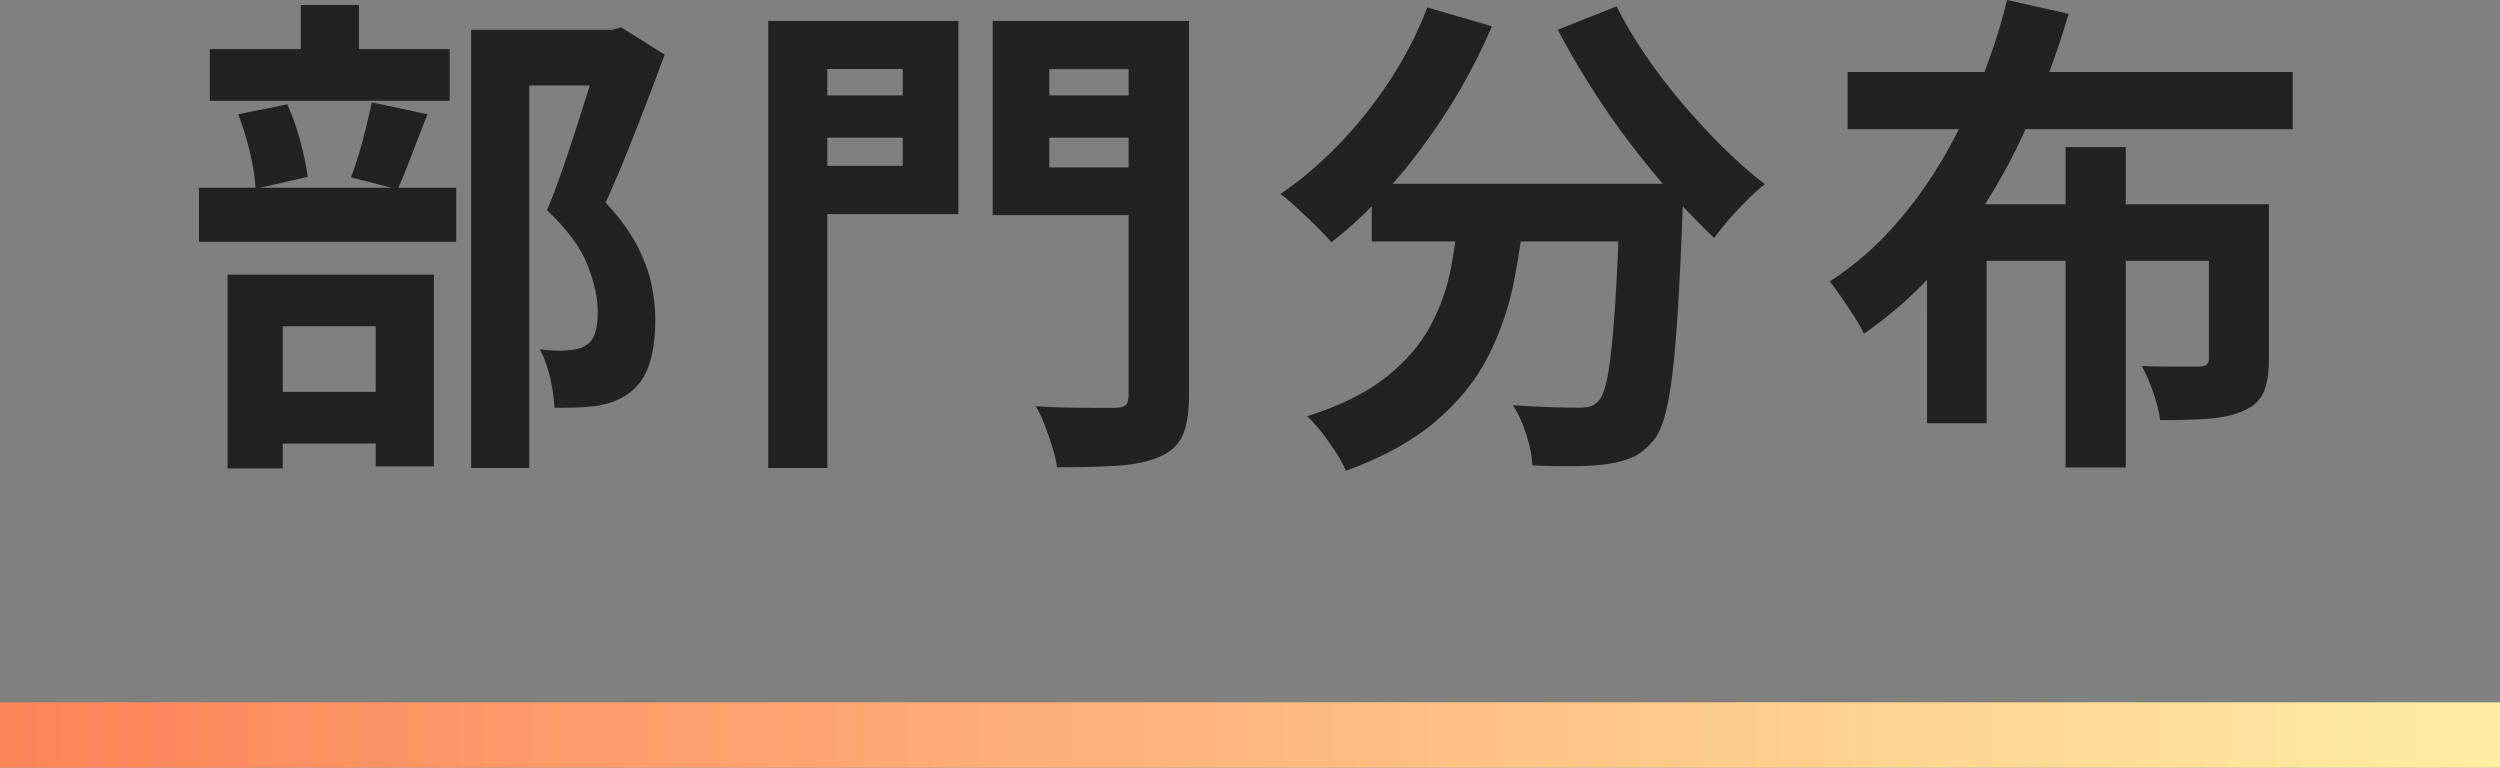
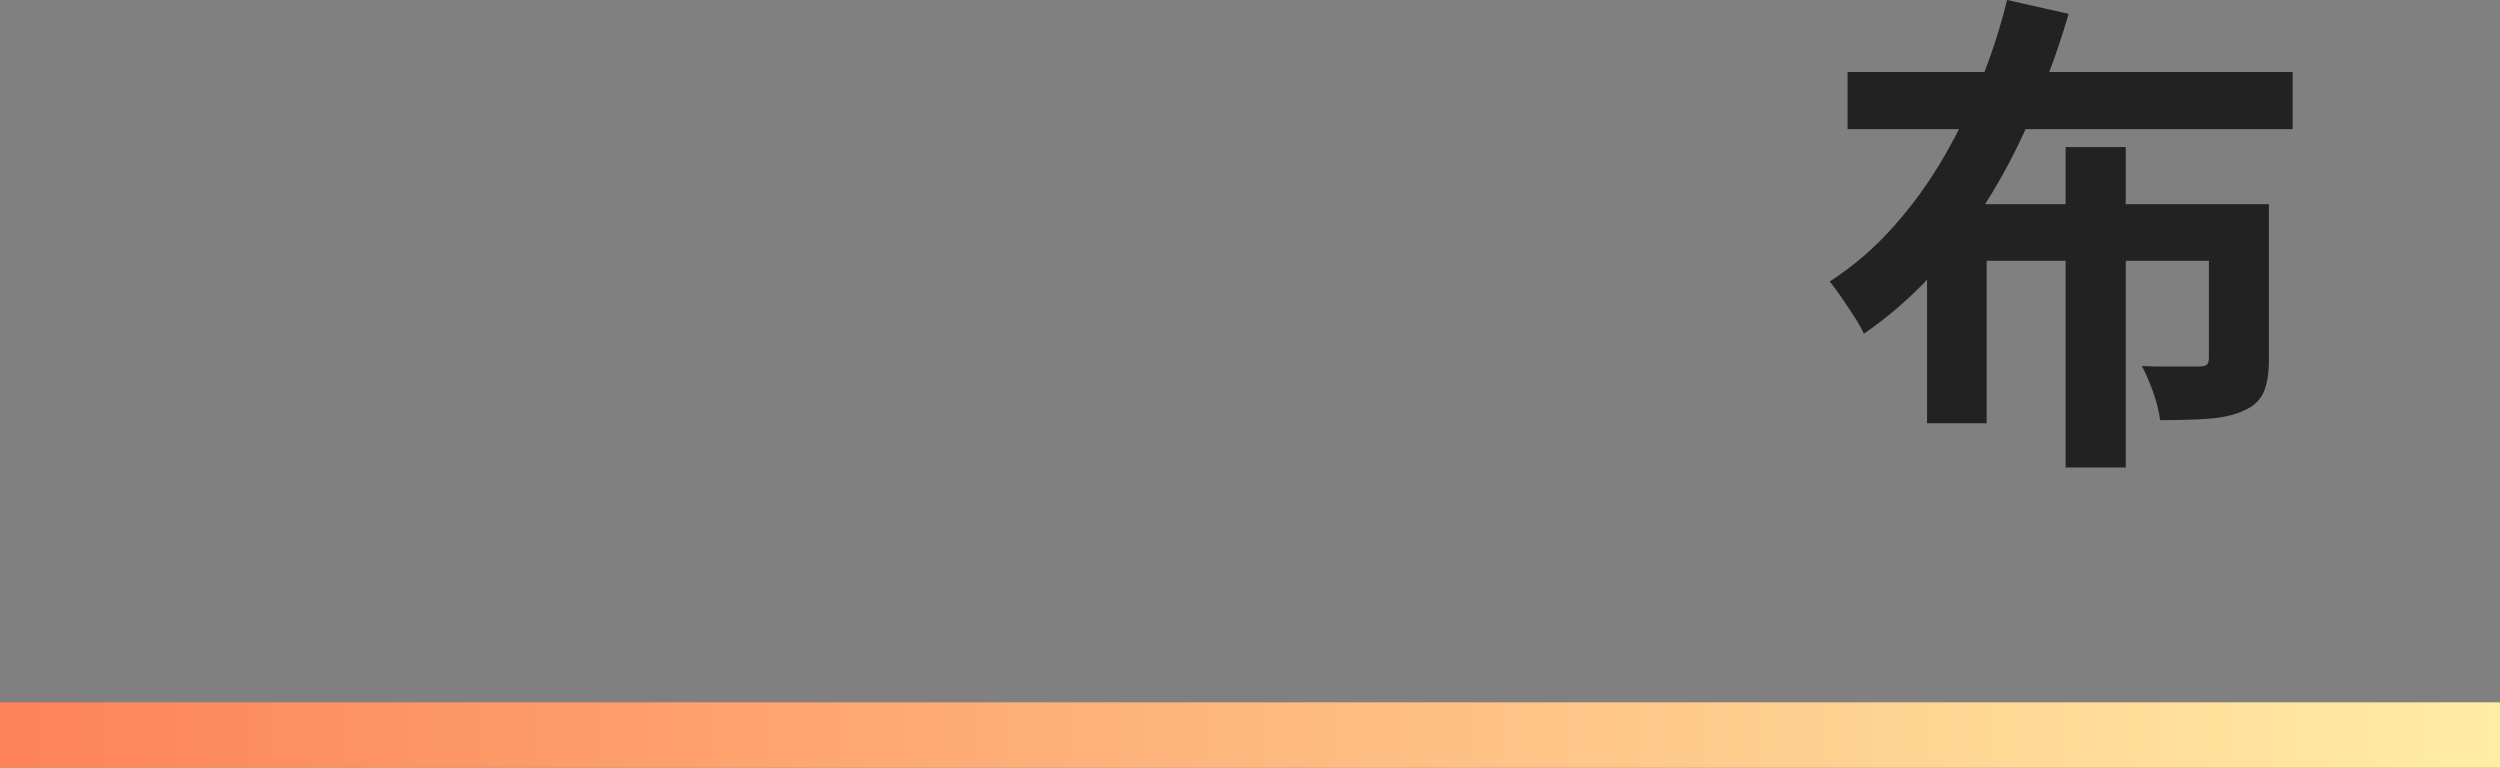
<svg xmlns="http://www.w3.org/2000/svg" id="_レイヤー_6" data-name="レイヤー 6" width="191.25" height="58.73" viewBox="0 0 191.25 58.73">
  <rect x="0" y="0" width="191.25" height="58.73" fill="#808080" stroke="none" />
  <defs>
    <linearGradient id="_名称未設定グラデーション_43" data-name="名称未設定グラデーション 43" x1="191.25" y1="56.23" x2="0" y2="56.23" gradientUnits="userSpaceOnUse">
      <stop offset="0" stop-color="#ffeda3" />
      <stop offset="1" stop-color="#fd8359" />
    </linearGradient>
  </defs>
  <g>
-     <path d="M15.22,14.36h19.68v4.14H15.22v-4.14ZM16.05,3.76h18.35v3.95h-18.35v-3.95ZM17.42,21.01h15.77v14.67h-4.45v-10.72h-7.11v10.87h-4.22v-14.82ZM18.22,8.74l3.76-.76c.38.84.71,1.77.99,2.81.28,1.04.47,1.95.57,2.74l-3.99.91c-.03-.76-.17-1.68-.42-2.75-.25-1.08-.56-2.06-.91-2.95ZM18.98,29.98h11.74v3.95h-11.74v-3.95ZM23.01.38h4.45v5.85h-4.45V.38ZM28.44,7.83l4.26.91c-.41,1.04-.8,2.07-1.2,3.1-.39,1.03-.75,1.91-1.08,2.64l-3.57-.91c.2-.53.41-1.13.61-1.81.2-.67.39-1.35.55-2.05.16-.7.31-1.32.44-1.88ZM36.04,2.28h11.1v4.26h-6.65v29.26h-4.45V2.28ZM45.96,2.28h.87l.68-.19,3.34,2.09c-.68,1.85-1.42,3.79-2.22,5.83-.8,2.04-1.56,3.87-2.3,5.49,1.06,1.14,1.87,2.24,2.41,3.29.54,1.05.91,2.05,1.1,2.98.19.94.29,1.82.29,2.66,0,1.42-.17,2.6-.49,3.53-.33.94-.86,1.66-1.6,2.17-.71.51-1.58.82-2.62.95-.43.05-.91.08-1.42.1-.52.01-1.04.02-1.58.02-.03-.63-.13-1.38-.32-2.24-.19-.86-.46-1.61-.82-2.24.43.05.82.08,1.18.1.35.01.68,0,.99-.02.25-.02.5-.06.74-.11.24-.05.45-.14.63-.27.33-.2.56-.51.7-.93s.21-.96.21-1.62c0-1.06-.26-2.26-.78-3.59-.52-1.33-1.55-2.73-3.1-4.2.38-.91.77-1.93,1.16-3.06.39-1.13.77-2.27,1.14-3.42s.71-2.24,1.03-3.25c.32-1.01.58-1.85.78-2.51v-1.56Z" style="fill: #222;" />
-     <path d="M58.77,1.6h4.52v34.2h-4.52V1.6ZM61.01,7.3h9.5v3.23h-9.5v-3.23ZM61.35,1.6h11.97v14.78h-11.97v-3.69h7.71v-7.41h-7.71V1.6ZM88.78,1.6v3.69h-8.51v7.52h8.51v3.65h-12.84V1.6h12.84ZM78.56,7.3h9.58v3.23h-9.58v-3.23ZM86.32,1.6h4.64v28.65c0,1.32-.17,2.34-.49,3.06-.33.72-.9,1.26-1.71,1.61-.84.38-1.9.61-3.19.7-1.29.09-2.86.13-4.71.13-.05-.43-.17-.93-.34-1.5-.18-.57-.37-1.14-.59-1.71-.21-.57-.45-1.06-.7-1.46.81.05,1.63.08,2.47.1s1.58.02,2.22.02h1.35c.4,0,.68-.07.84-.21.15-.14.23-.4.23-.78V1.6Z" style="fill: #222;" />
-     <path d="M109.19.57l4.94,1.44c-.94,2.2-2.06,4.33-3.36,6.38-1.31,2.05-2.71,3.94-4.22,5.66-1.51,1.72-3.07,3.22-4.69,4.48-.28-.33-.66-.73-1.14-1.2-.48-.47-.97-.93-1.46-1.39-.49-.46-.93-.82-1.31-1.1,1.57-1.06,3.07-2.34,4.5-3.82,1.43-1.48,2.73-3.12,3.9-4.9,1.16-1.79,2.11-3.64,2.85-5.57ZM111.7,15.35h4.98c-.18,2.13-.47,4.21-.87,6.23-.41,2.03-1.07,3.94-2,5.74-.92,1.8-2.25,3.44-3.99,4.92-1.74,1.48-4.02,2.74-6.86,3.78-.18-.43-.43-.9-.76-1.41-.33-.51-.68-1.01-1.06-1.5-.38-.49-.76-.92-1.14-1.27,2.56-.81,4.58-1.82,6.08-3.02,1.5-1.2,2.62-2.52,3.38-3.95.76-1.43,1.29-2.96,1.58-4.58.29-1.62.51-3.27.67-4.94ZM104.94,14.06h20.56v4.41h-20.56v-4.41ZM123.97,14.06h4.79v1.2c0,.32-.01.58-.04.78-.1,2.86-.22,5.33-.34,7.39-.13,2.07-.27,3.78-.44,5.15-.17,1.37-.36,2.46-.59,3.27-.23.81-.51,1.42-.84,1.82-.51.61-1.03,1.04-1.58,1.29-.54.25-1.18.43-1.92.53-.63.1-1.47.16-2.51.17-1.04.01-2.13,0-3.27-.06-.03-.68-.18-1.46-.46-2.34-.28-.87-.62-1.63-1.03-2.26,1.06.08,2.05.13,2.96.15.91.03,1.6.04,2.05.04.35,0,.65-.03.87-.09.23-.06.46-.21.68-.44.3-.33.55-1.06.74-2.19.19-1.13.36-2.8.51-5.02.15-2.22.28-5.09.38-8.61v-.8ZM123.67.49c.61,1.22,1.34,2.46,2.2,3.72.86,1.27,1.81,2.5,2.83,3.71,1.03,1.2,2.08,2.34,3.15,3.4,1.08,1.06,2.13,1.99,3.17,2.77-.41.3-.85.7-1.35,1.2s-.96.99-1.41,1.5c-.44.51-.82.98-1.12,1.41-1.06-.99-2.14-2.1-3.23-3.33-1.09-1.23-2.16-2.53-3.21-3.91-1.05-1.38-2.05-2.81-2.98-4.29-.94-1.48-1.79-2.94-2.55-4.39l4.48-1.79Z" style="fill: #222;" />
    <path d="M153.54,0l4.71,1.06c-.91,3.12-2.07,6.19-3.48,9.23-1.41,3.04-3.11,5.87-5.11,8.49-2,2.62-4.36,4.87-7.07,6.75-.18-.38-.42-.82-.74-1.31-.32-.49-.64-.98-.97-1.46-.33-.48-.63-.89-.91-1.22,1.8-1.17,3.43-2.56,4.88-4.2,1.46-1.63,2.74-3.41,3.86-5.34,1.11-1.92,2.08-3.91,2.89-5.95.81-2.04,1.46-4.06,1.94-6.06ZM141.34,5.51h34.05v4.37h-34.05v-4.37ZM147.42,15.62h23.52v4.33h-18.96v12.43h-4.56V15.62ZM158.02,11.25h4.6v24.51h-4.6V11.25ZM168.97,15.62h4.6v11.89c0,1.04-.13,1.87-.4,2.49-.27.62-.78,1.1-1.54,1.42-.71.33-1.59.53-2.64.61-1.05.08-2.3.11-3.74.11-.08-.63-.25-1.34-.53-2.13-.28-.79-.57-1.46-.87-2.01.58.03,1.17.04,1.77.04h2.56c.3,0,.51-.04.63-.13.11-.09.17-.26.17-.51v-11.78Z" style="fill: #222;" />
  </g>
  <line y1="56.23" x2="191.25" y2="56.23" style="fill: none; stroke: url(#_名称未設定グラデーション_43); stroke-miterlimit: 10; stroke-width: 5px;" />
</svg>